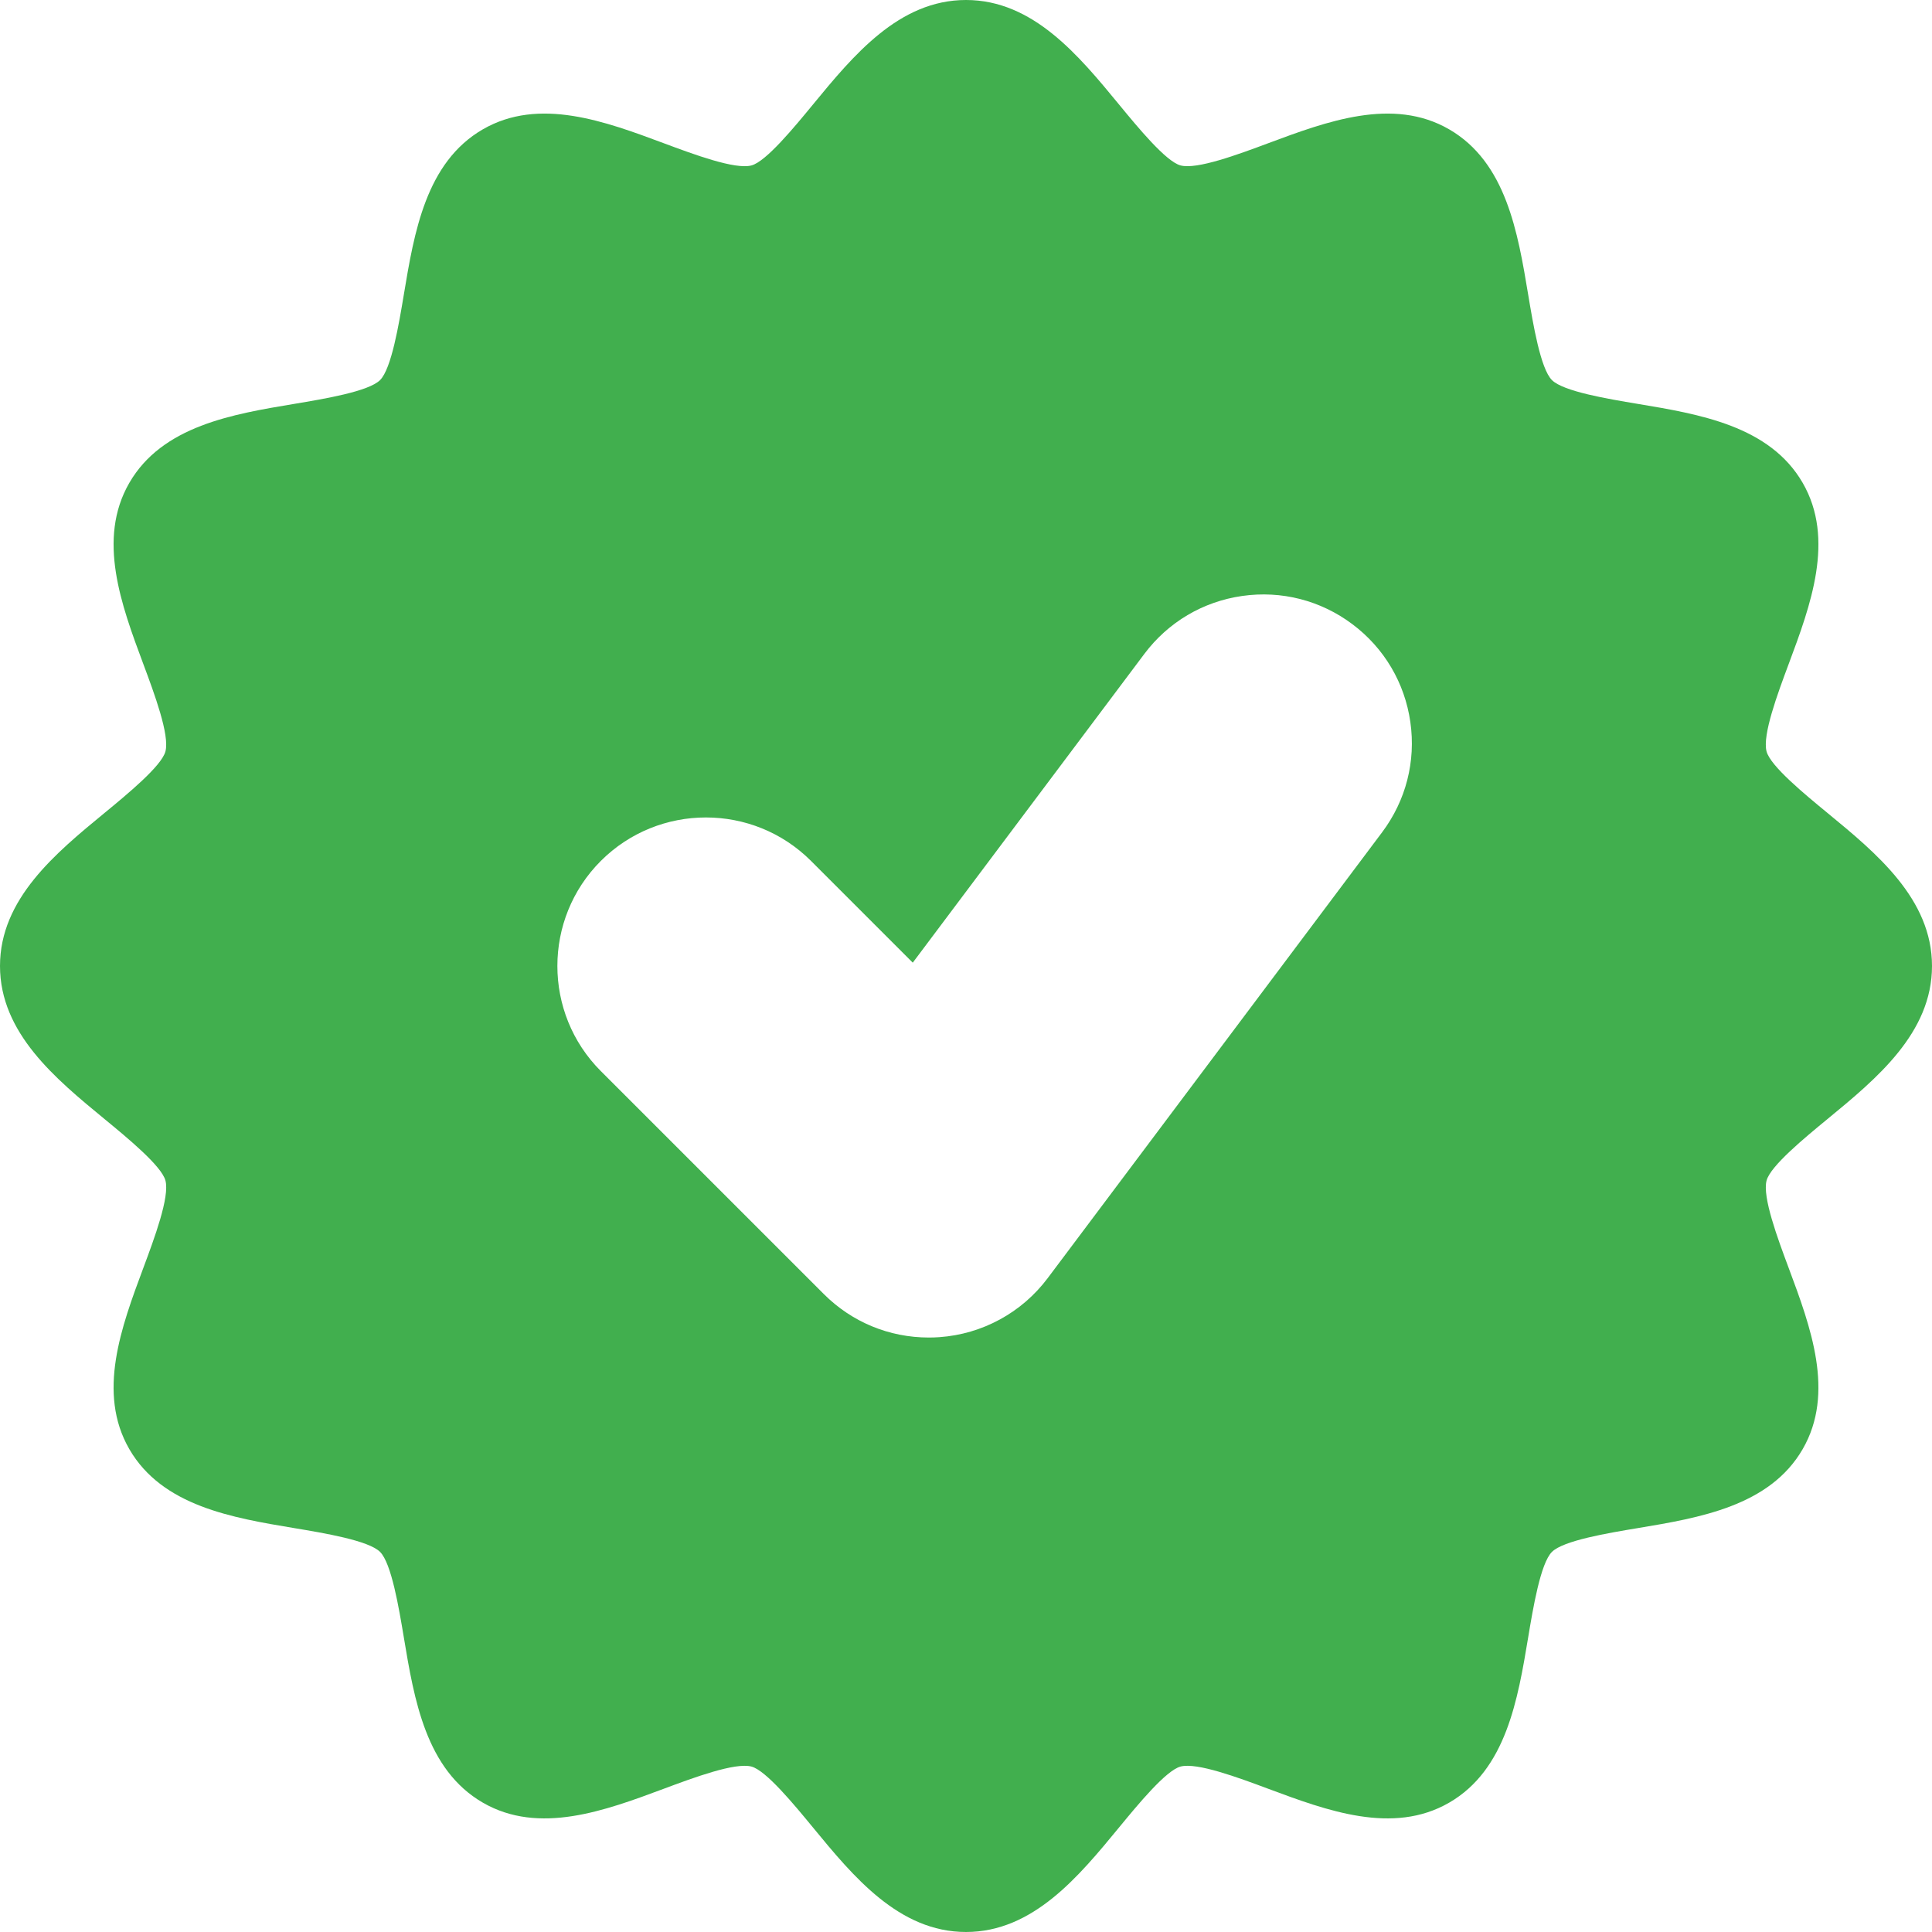
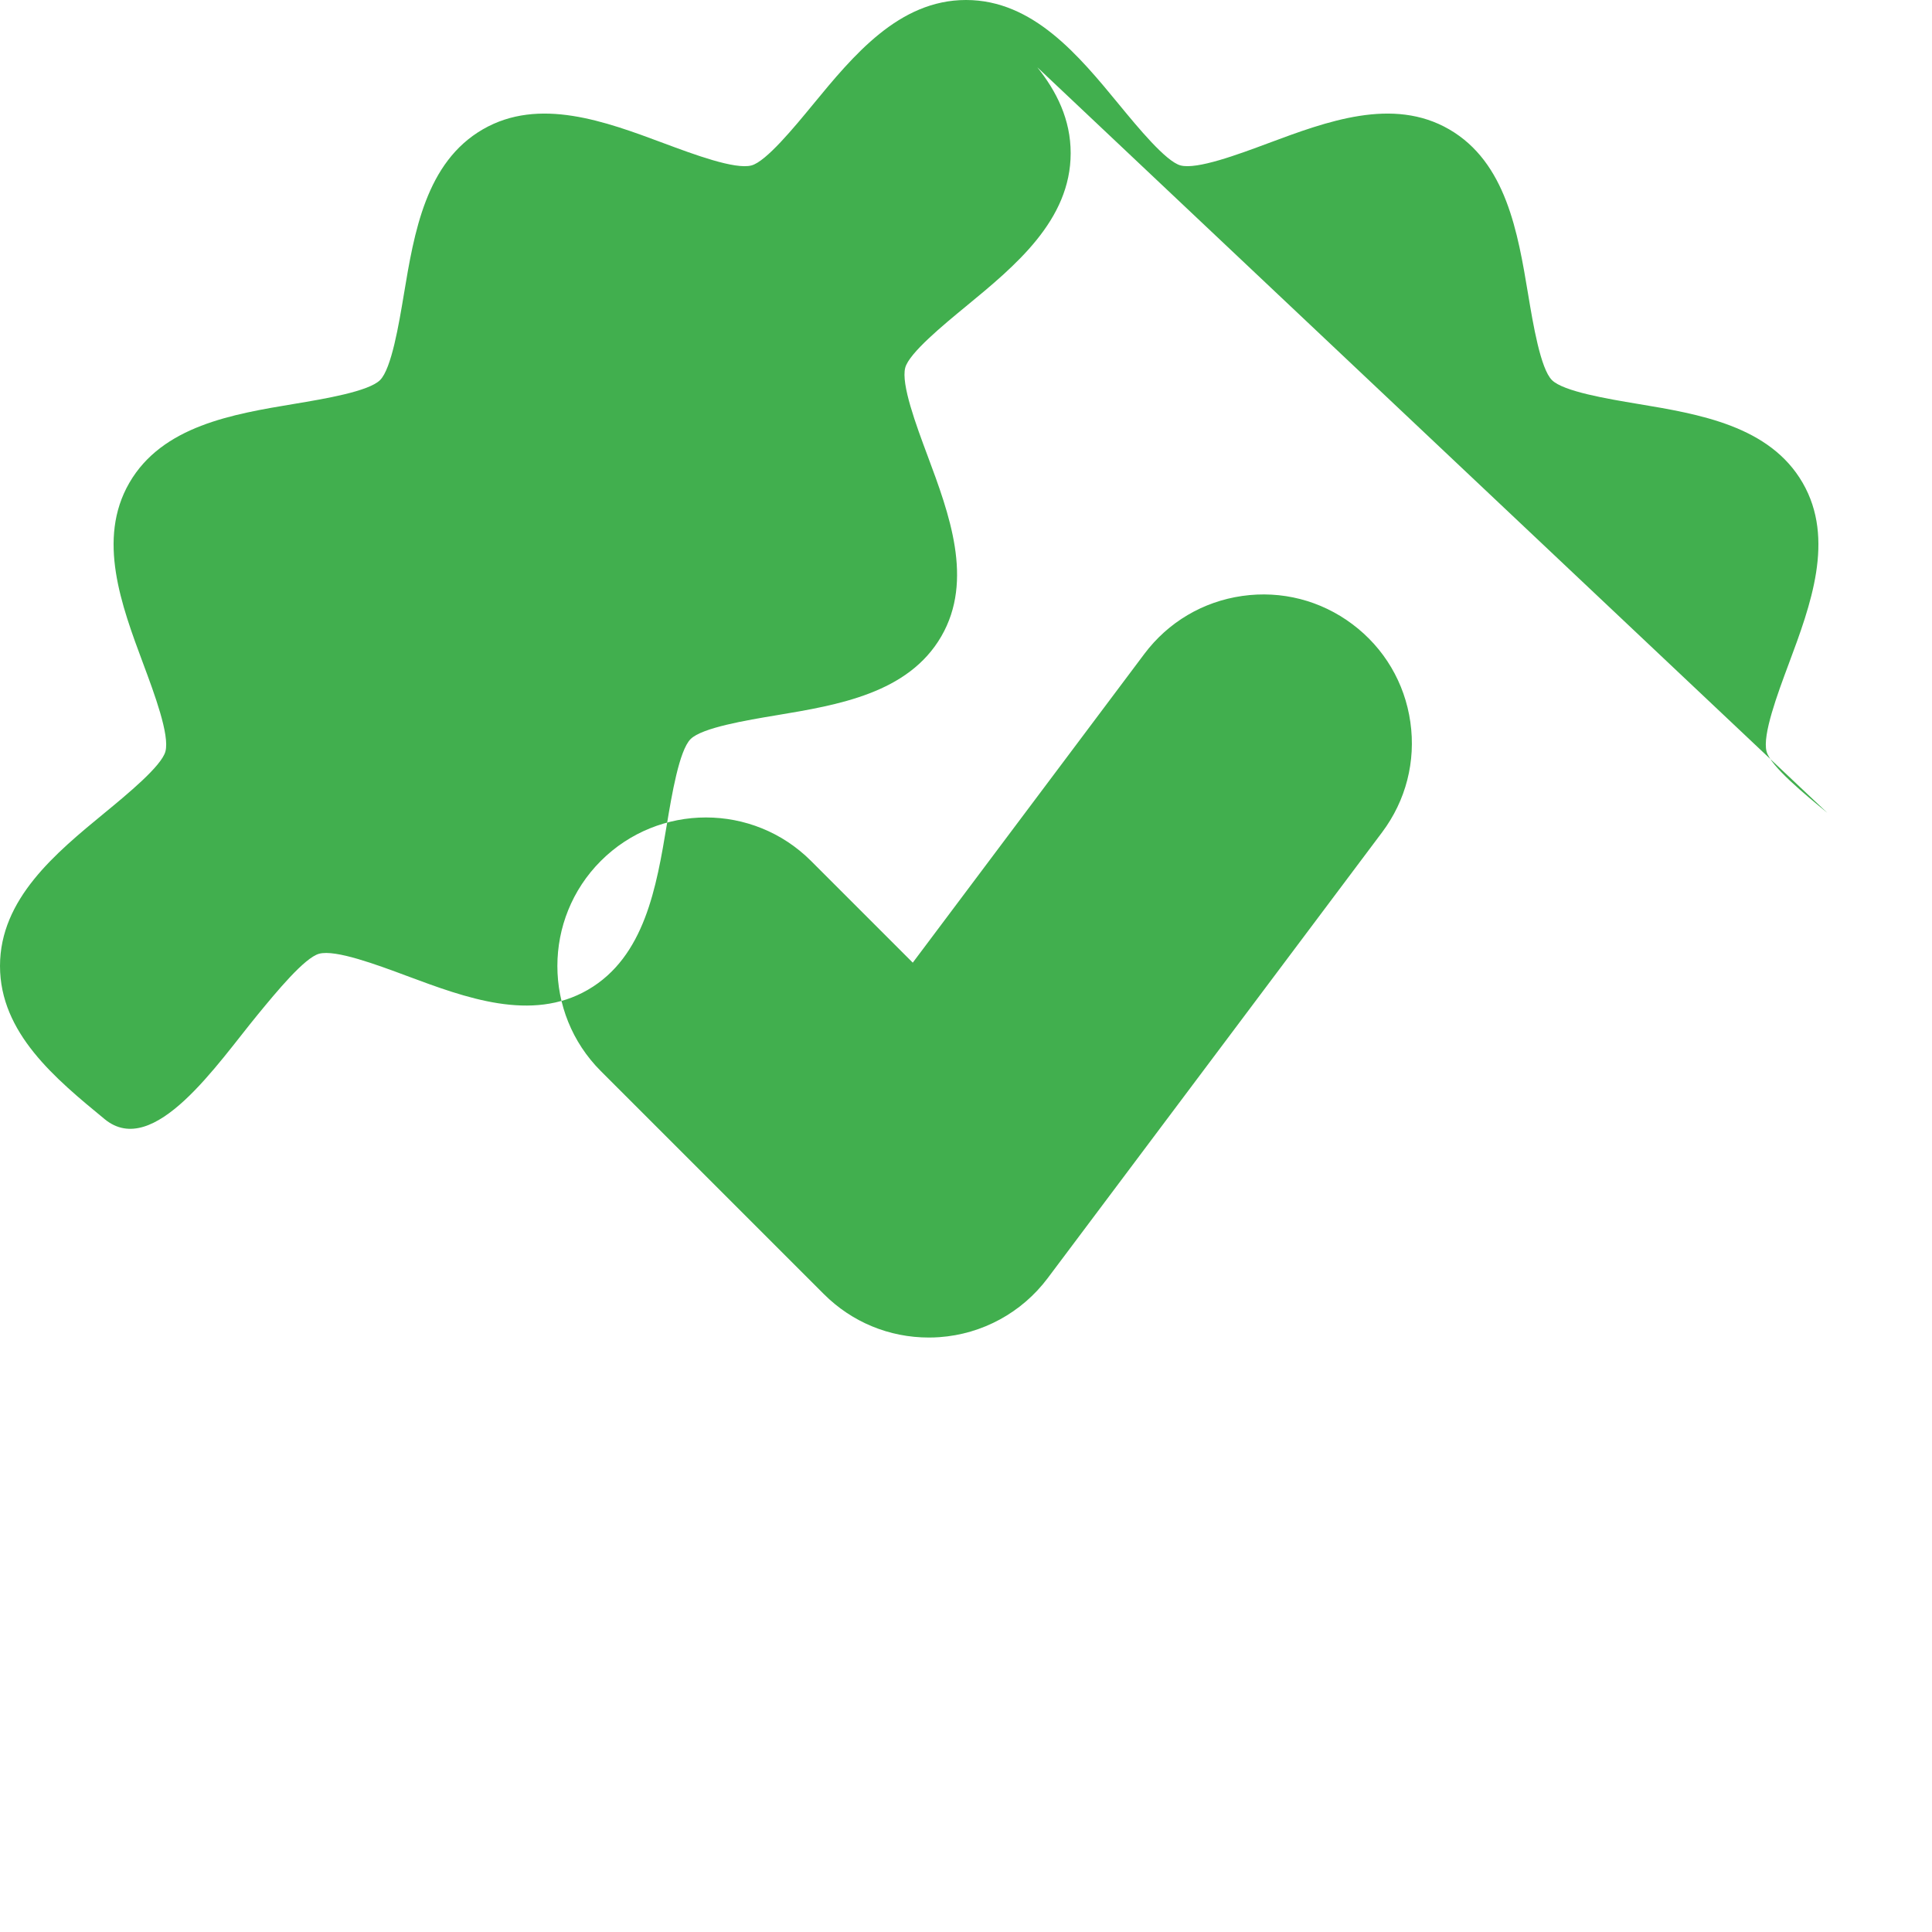
<svg xmlns="http://www.w3.org/2000/svg" version="1.1" width="512" height="512" x="0" y="0" viewBox="0 0 512 512" style="enable-background:new 0 0 512 512" xml:space="preserve" class="">
  <g>
-     <path d="m484.262 215.41c-6-4.934-15.07-12.391-16.105-16.262-1.16-4.348 2.918-15.281 5.895-23.266 5.766-15.469 12.305-33.004 3.672-47.926-8.738-15.102-27.352-18.199-43.777-20.934-7.824-1.305-19.648-3.273-22.672-6.297-3.023-3.023-4.992-14.848-6.297-22.672-2.734-16.426-5.836-35.039-20.938-43.777-14.914-8.633-32.453-2.094-47.926 3.672-7.98 2.977-18.918 7.047-23.262 5.891-3.871-1.035-11.328-10.105-16.266-16.105-10.688-12.996-22.805-27.734-40.586-27.734s-29.898 14.738-40.59 27.738c-4.934 6-12.391 15.07-16.262 16.105-4.352 1.156-15.281-2.918-23.266-5.895-15.469-5.766-33.004-12.305-47.926-3.672-15.102 8.738-18.199 27.352-20.934 43.777-1.305 7.824-3.273 19.648-6.297 22.672-3.023 3.023-14.848 4.992-22.672 6.297-16.426 2.734-35.039 5.836-43.777 20.938-8.633 14.918-2.094 32.453 3.672 47.926 2.977 7.98 7.051 18.918 5.891 23.262-1.035 3.871-10.105 11.328-16.105 16.266-12.996 10.688-27.734 22.805-27.734 40.586s14.738 29.898 27.738 40.59c6 4.934 15.07 12.391 16.105 16.262 1.16 4.348-2.918 15.281-5.895 23.266-5.766 15.469-12.305 33.004-3.672 47.926 8.738 15.102 27.352 18.199 43.777 20.934 7.824 1.305 19.648 3.273 22.672 6.297 3.023 3.023 4.992 14.848 6.297 22.672 2.734 16.426 5.836 35.039 20.938 43.777 14.914 8.633 32.453 2.094 47.926-3.672 7.98-2.977 18.922-7.047 23.262-5.891 3.871 1.035 11.328 10.105 16.266 16.105 10.688 12.996 22.805 27.734 40.586 27.734s29.898-14.738 40.59-27.738c4.934-6 12.391-15.07 16.262-16.105 4.352-1.152 15.281 2.918 23.266 5.895 15.469 5.762 33.004 12.305 47.926 3.672 15.102-8.738 18.199-27.352 20.934-43.777 1.305-7.824 3.273-19.648 6.297-22.672 3.023-3.023 14.848-4.992 22.672-6.297 16.426-2.734 35.039-5.836 43.777-20.938 8.633-14.918 2.094-32.453-3.672-47.926-2.977-7.98-7.051-18.918-5.891-23.262 1.035-3.871 10.105-11.328 16.105-16.266 12.996-10.688 27.734-22.805 27.734-40.586s-14.738-29.898-27.738-40.59zm-117.984 5.145-88.617 118.152c-6.852 9.141-17.32 14.848-28.715 15.656-.926.066-1.863.098-2.793.098-10.52 0-20.41-4.094-27.848-11.535l-59.078-59.074c-15.355-15.359-15.355-40.344 0-55.699 15.359-15.355 40.344-15.355 55.699 0l26.965 26.965 61.371-81.824c6.312-8.414 15.523-13.871 25.938-15.359 10.414-1.488 20.785 1.172 29.199 7.484 8.418 6.309 13.871 15.523 15.359 25.938 1.488 10.414-1.168 20.781-7.48 29.199zm0 0" fill="#41af4e" data-original="#000000" style="" />
+     <path d="m484.262 215.41c-6-4.934-15.07-12.391-16.105-16.262-1.16-4.348 2.918-15.281 5.895-23.266 5.766-15.469 12.305-33.004 3.672-47.926-8.738-15.102-27.352-18.199-43.777-20.934-7.824-1.305-19.648-3.273-22.672-6.297-3.023-3.023-4.992-14.848-6.297-22.672-2.734-16.426-5.836-35.039-20.938-43.777-14.914-8.633-32.453-2.094-47.926 3.672-7.98 2.977-18.918 7.047-23.262 5.891-3.871-1.035-11.328-10.105-16.266-16.105-10.688-12.996-22.805-27.734-40.586-27.734s-29.898 14.738-40.59 27.738c-4.934 6-12.391 15.07-16.262 16.105-4.352 1.156-15.281-2.918-23.266-5.895-15.469-5.766-33.004-12.305-47.926-3.672-15.102 8.738-18.199 27.352-20.934 43.777-1.305 7.824-3.273 19.648-6.297 22.672-3.023 3.023-14.848 4.992-22.672 6.297-16.426 2.734-35.039 5.836-43.777 20.938-8.633 14.918-2.094 32.453 3.672 47.926 2.977 7.98 7.051 18.918 5.891 23.262-1.035 3.871-10.105 11.328-16.105 16.266-12.996 10.688-27.734 22.805-27.734 40.586s14.738 29.898 27.738 40.59s29.898-14.738 40.59-27.738c4.934-6 12.391-15.07 16.262-16.105 4.352-1.152 15.281 2.918 23.266 5.895 15.469 5.762 33.004 12.305 47.926 3.672 15.102-8.738 18.199-27.352 20.934-43.777 1.305-7.824 3.273-19.648 6.297-22.672 3.023-3.023 14.848-4.992 22.672-6.297 16.426-2.734 35.039-5.836 43.777-20.938 8.633-14.918 2.094-32.453-3.672-47.926-2.977-7.98-7.051-18.918-5.891-23.262 1.035-3.871 10.105-11.328 16.105-16.266 12.996-10.688 27.734-22.805 27.734-40.586s-14.738-29.898-27.738-40.59zm-117.984 5.145-88.617 118.152c-6.852 9.141-17.32 14.848-28.715 15.656-.926.066-1.863.098-2.793.098-10.52 0-20.41-4.094-27.848-11.535l-59.078-59.074c-15.355-15.359-15.355-40.344 0-55.699 15.359-15.355 40.344-15.355 55.699 0l26.965 26.965 61.371-81.824c6.312-8.414 15.523-13.871 25.938-15.359 10.414-1.488 20.785 1.172 29.199 7.484 8.418 6.309 13.871 15.523 15.359 25.938 1.488 10.414-1.168 20.781-7.48 29.199zm0 0" fill="#41af4e" data-original="#000000" style="" />
  </g>
</svg>